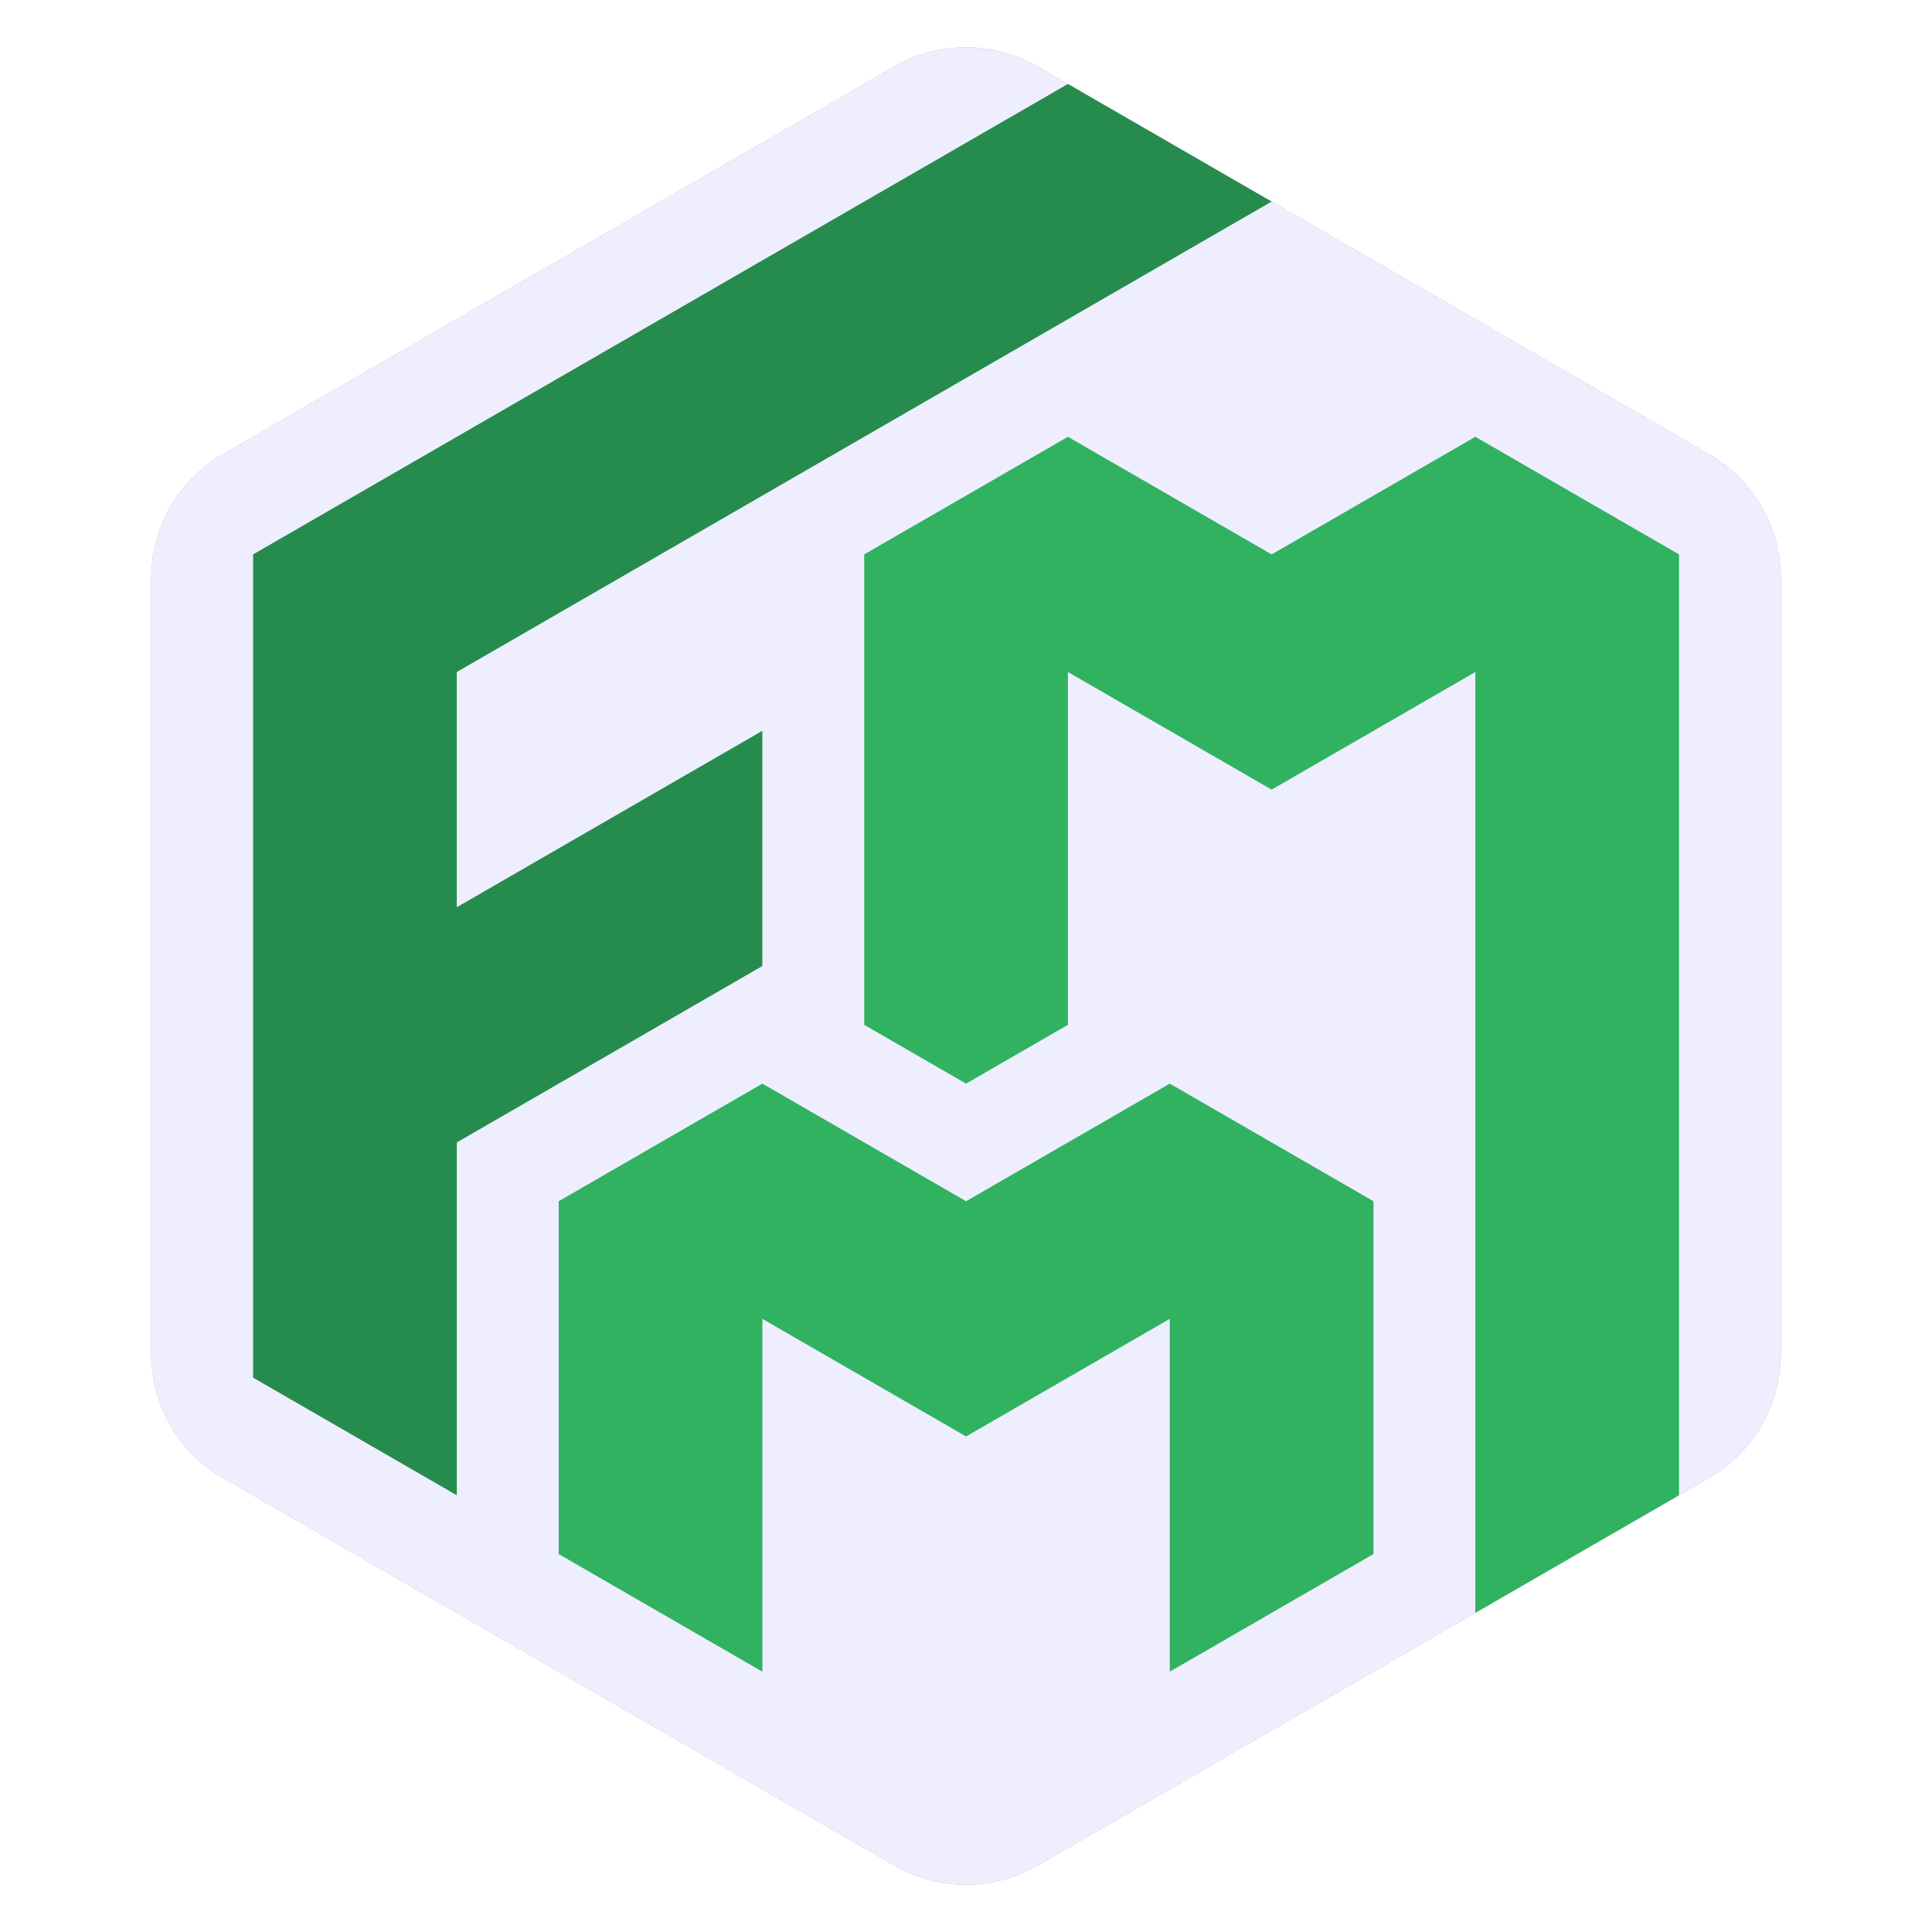
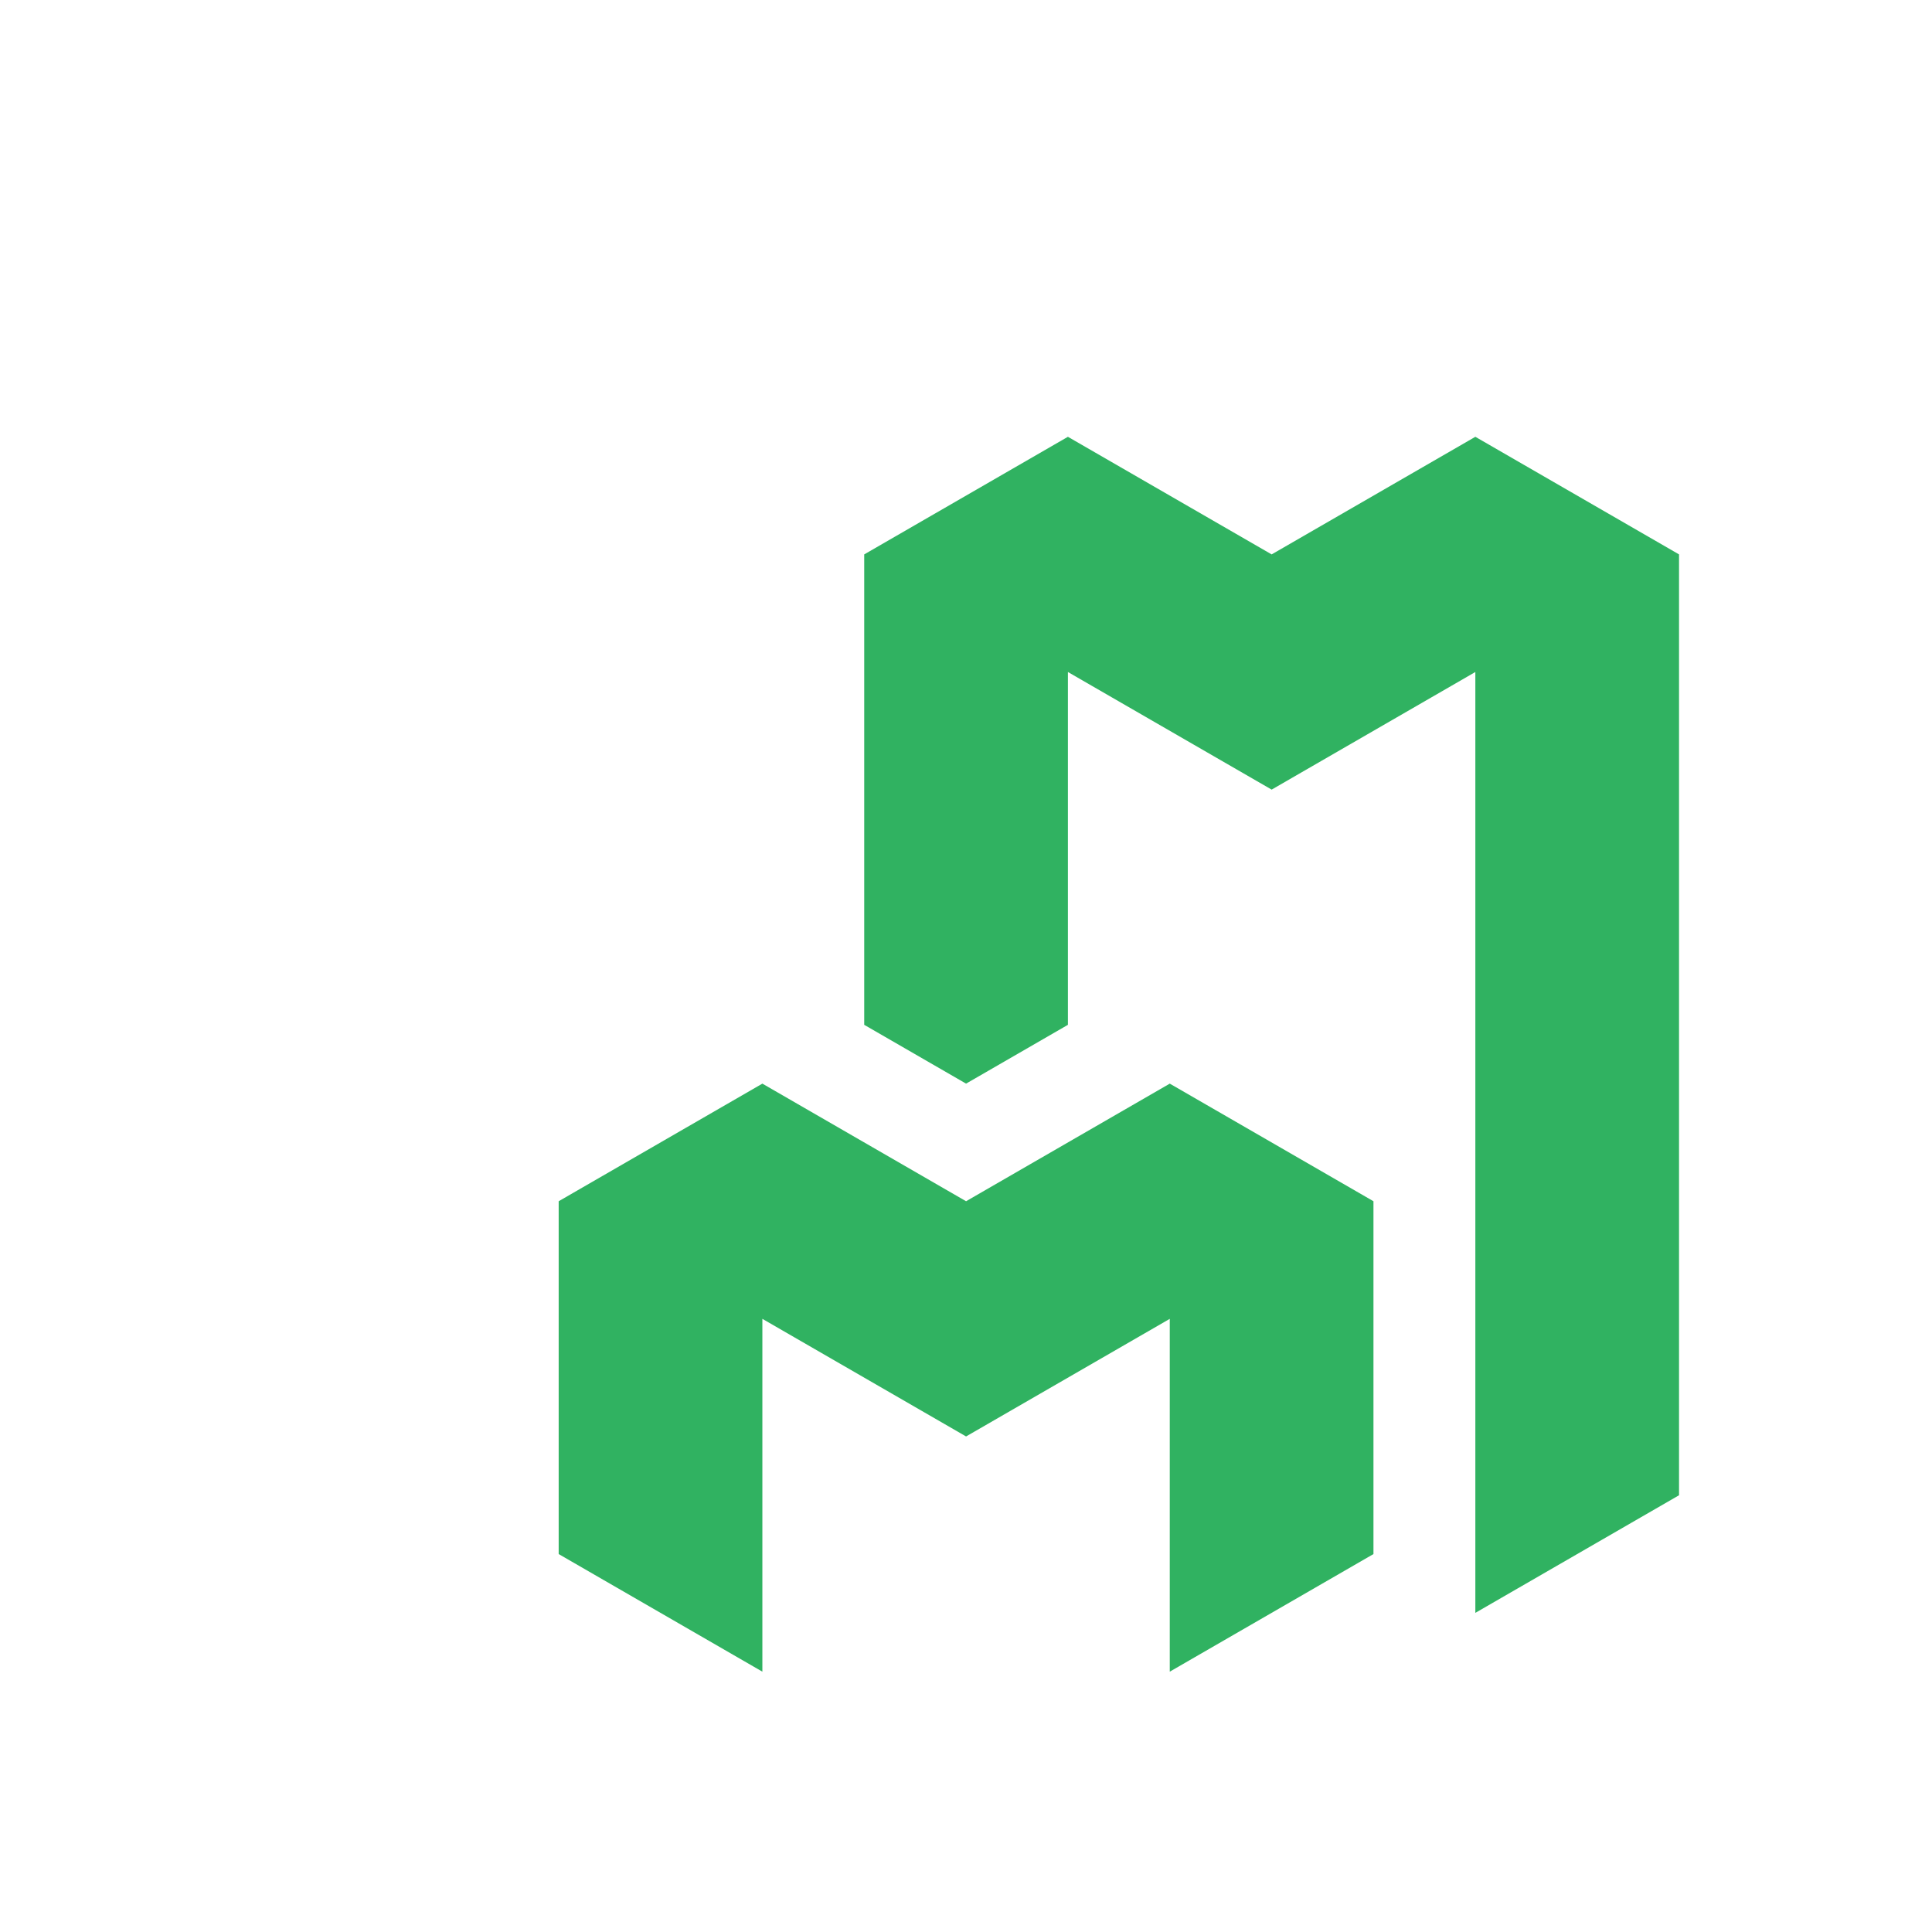
<svg xmlns="http://www.w3.org/2000/svg" width="512" height="512" viewBox="0 0 512 512" version="1.1" id="svg1">
  <defs id="defs1">
    <filter style="color-interpolation-filters:sRGB" id="filter18" x="-0.029" y="-0.026" width="1.058" height="1.052">
      <feGaussianBlur stdDeviation="0.504" id="feGaussianBlur18" />
    </filter>
  </defs>
  <g id="layer1">
    <g id="g13-52" transform="matrix(10.389,0,0,10.389,-337.797,-55.663)">
-       <path style="font-variation-settings:'wght' 700;fill:#000000;fill-opacity:0.376;stroke:#ffffff;stroke-width:0;stroke-dasharray:none;filter:url(#filter18)" d="M 55.325,7.058 38.206,16.942 a 3.666,3.666 120 0 0 -1.833,3.175 v 19.767 a 3.666,3.666 60 0 0 1.833,3.175 l 17.118,9.883 a 3.666,3.666 0 0 0 3.666,0 l 17.118,-9.883 a 3.666,3.666 120 0 0 1.833,-3.175 V 20.117 a 3.666,3.666 60 0 0 -1.833,-3.175 L 58.991,7.058 a 3.666,3.666 180 0 0 -3.666,0 z" id="path1-1" />
-       <path style="font-variation-settings:'wght' 700;fill:#eeeeff;fill-opacity:1;stroke:#ffffff;stroke-width:0;stroke-dasharray:none" d="M 55.325,7.058 38.206,16.942 a 3.666,3.666 120 0 0 -1.833,3.175 v 19.767 a 3.666,3.666 60 0 0 1.833,3.175 l 17.118,9.883 a 3.666,3.666 0 0 0 3.666,0 l 17.118,-9.883 a 3.666,3.666 120 0 0 1.833,-3.175 V 20.117 a 3.666,3.666 60 0 0 -1.833,-3.175 L 58.991,7.058 a 3.666,3.666 0 0 0 -3.666,0 z" id="path1-1-1" />
-       <path id="path2-1" style="font-variation-settings:'wght' 700;fill:#268c4d;fill-opacity:1;stroke:#ffffff;stroke-width:0;stroke-dasharray:none" d="M 59.756,7.5 38.971,19.5 v 21 l 5.196,3 v -9 l 7.794,-4.5 v -3 -3 l -2.598,1.5 -5.196,3 V 22.5 L 64.952,10.5 Z" />
      <path id="path3-1" style="font-variation-settings:'wght' 700;fill:#30b261;fill-opacity:1;stroke:#ffffff;stroke-width:0;stroke-dasharray:none" d="m 59.756,16.5 -2.598,1.5 -2.598,1.5 v 9 3 l 2.598,1.5 2.598,-1.5 v -3 -6 l 5.197,3 5.196,-3 V 46.5 l 5.196,-3 V 19.5 l -5.196,-3 -5.196,3 z" />
      <path id="path4-7" style="font-variation-settings:'wght' 700;fill:#30b261;fill-opacity:1;stroke:#ffffff;stroke-width:0;stroke-dasharray:none" d="m 51.962,33 -5.196,3 v 9 l 5.196,3 v -9 l 5.196,3 5.196,-3 v 9 l 5.196,-3 v -9 l -5.196,-3 -5.196,3 z" />
    </g>
  </g>
</svg>